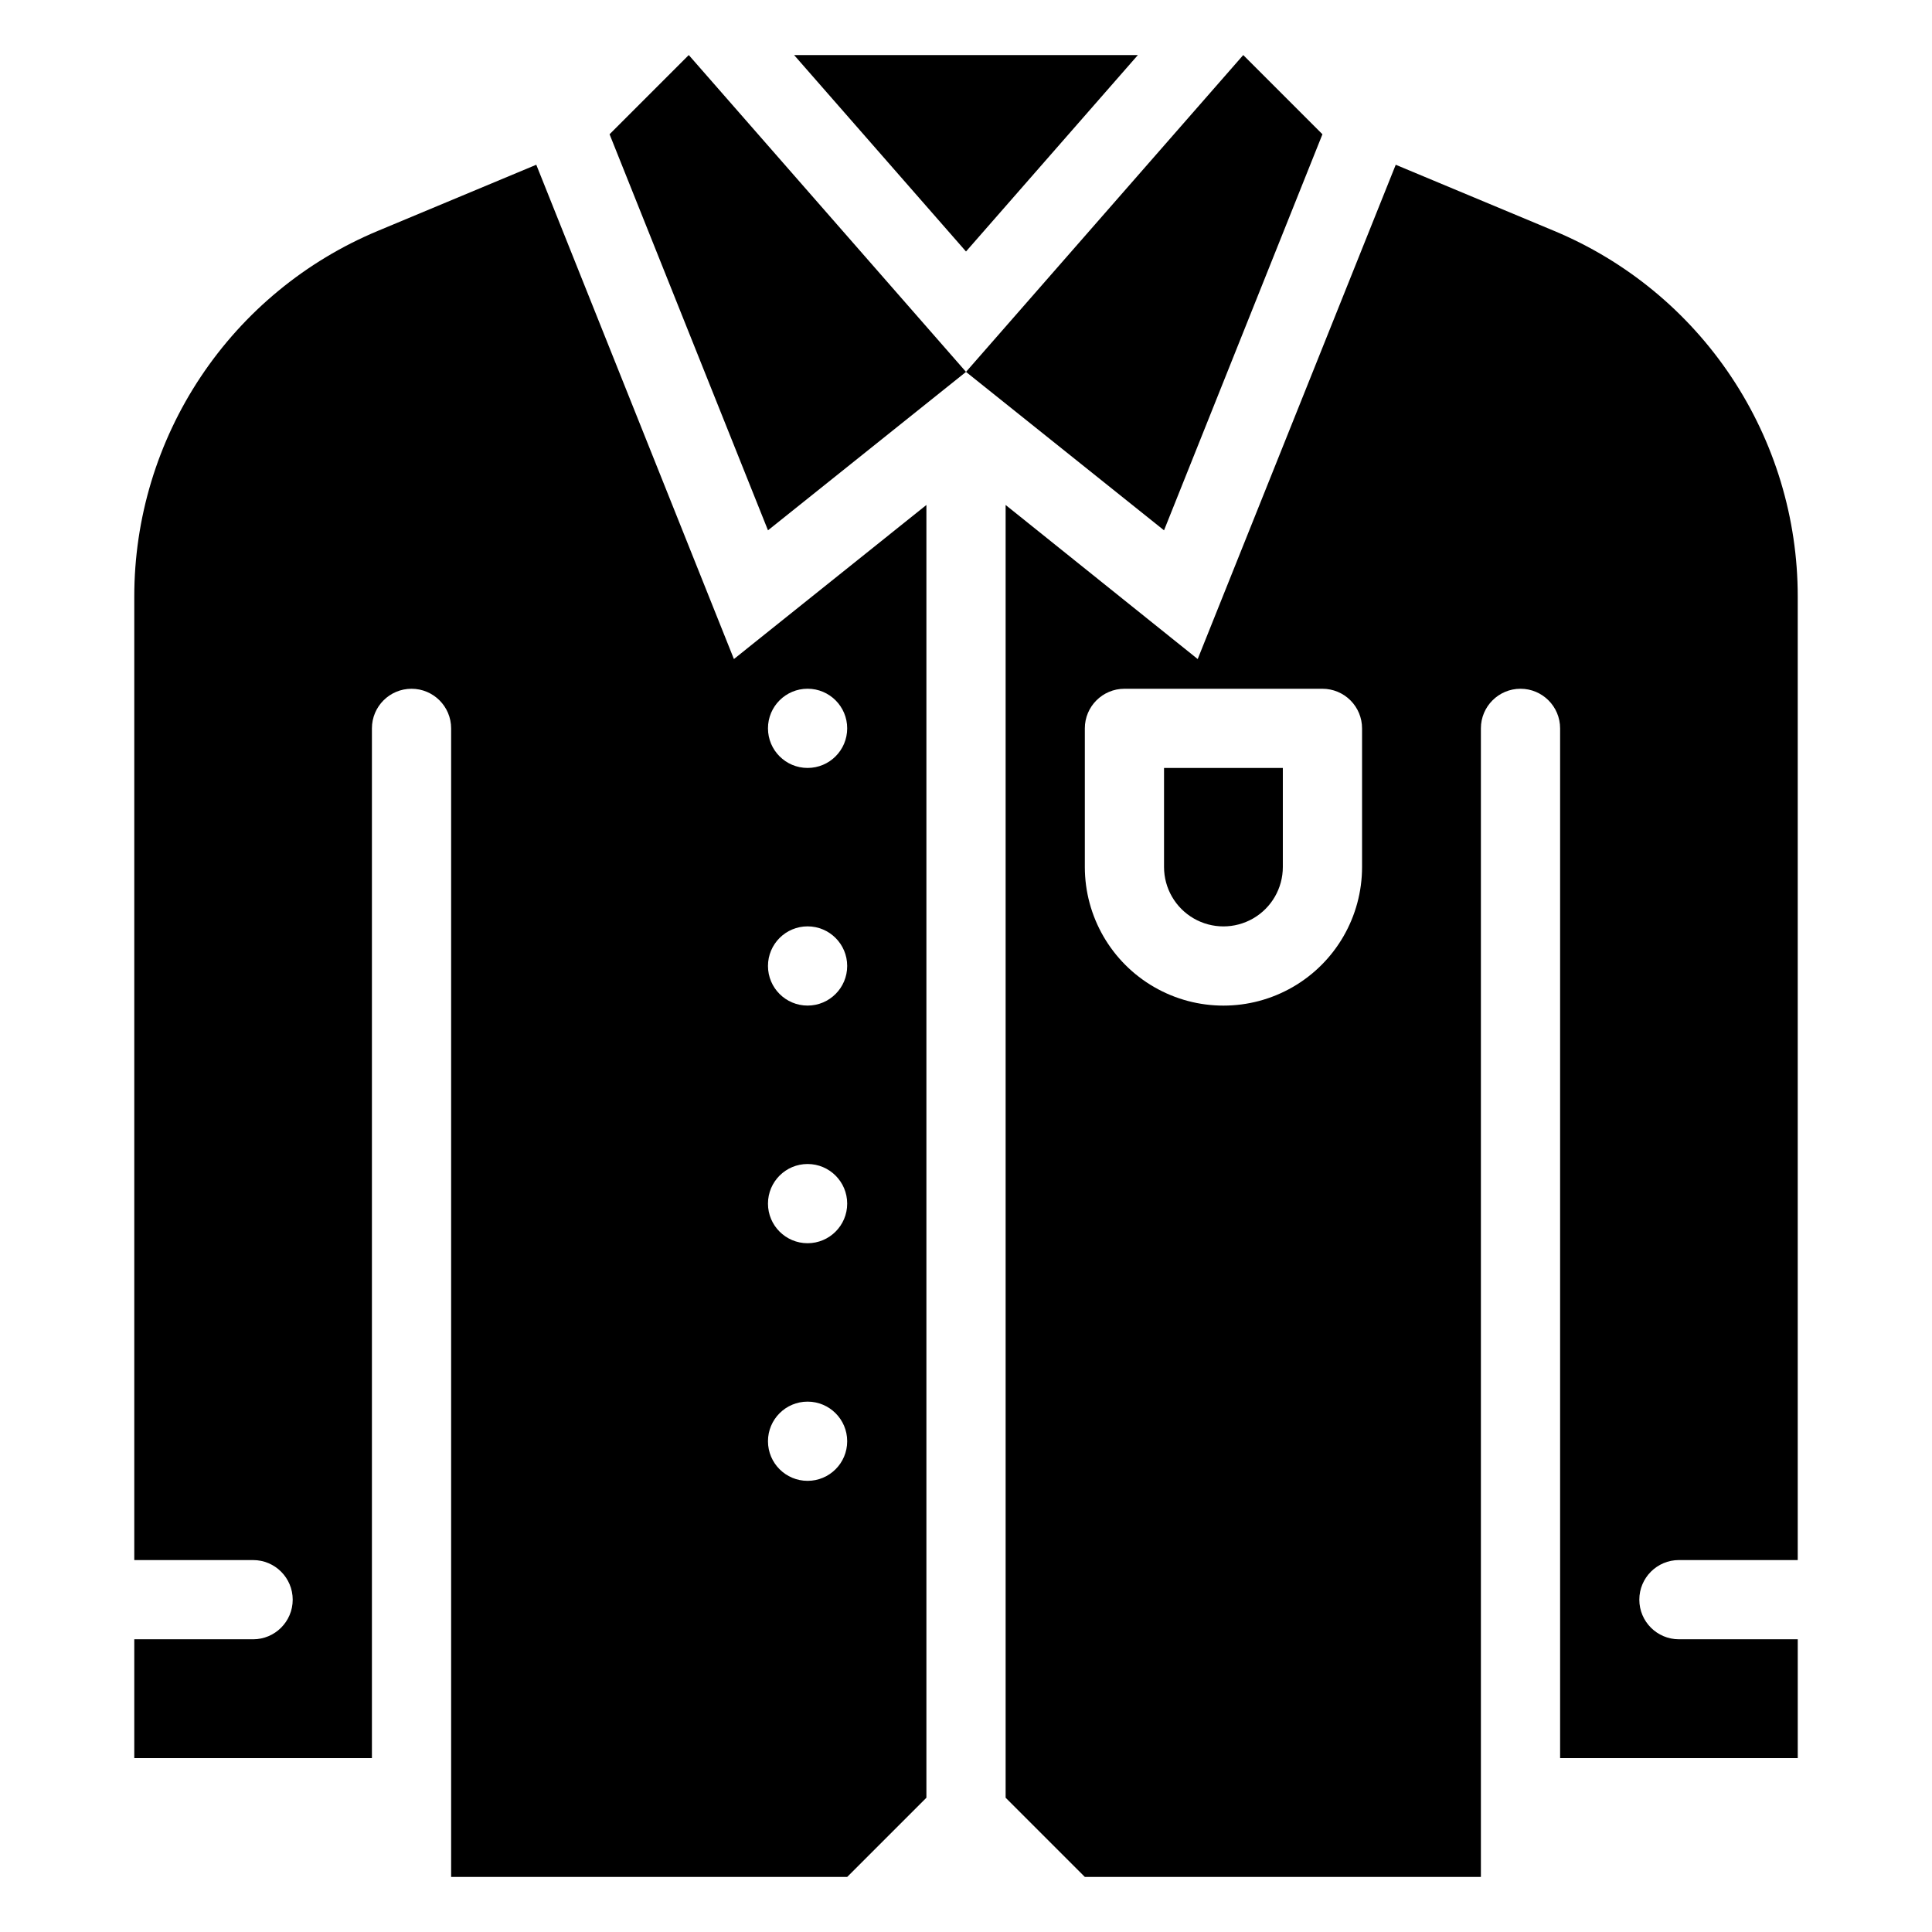
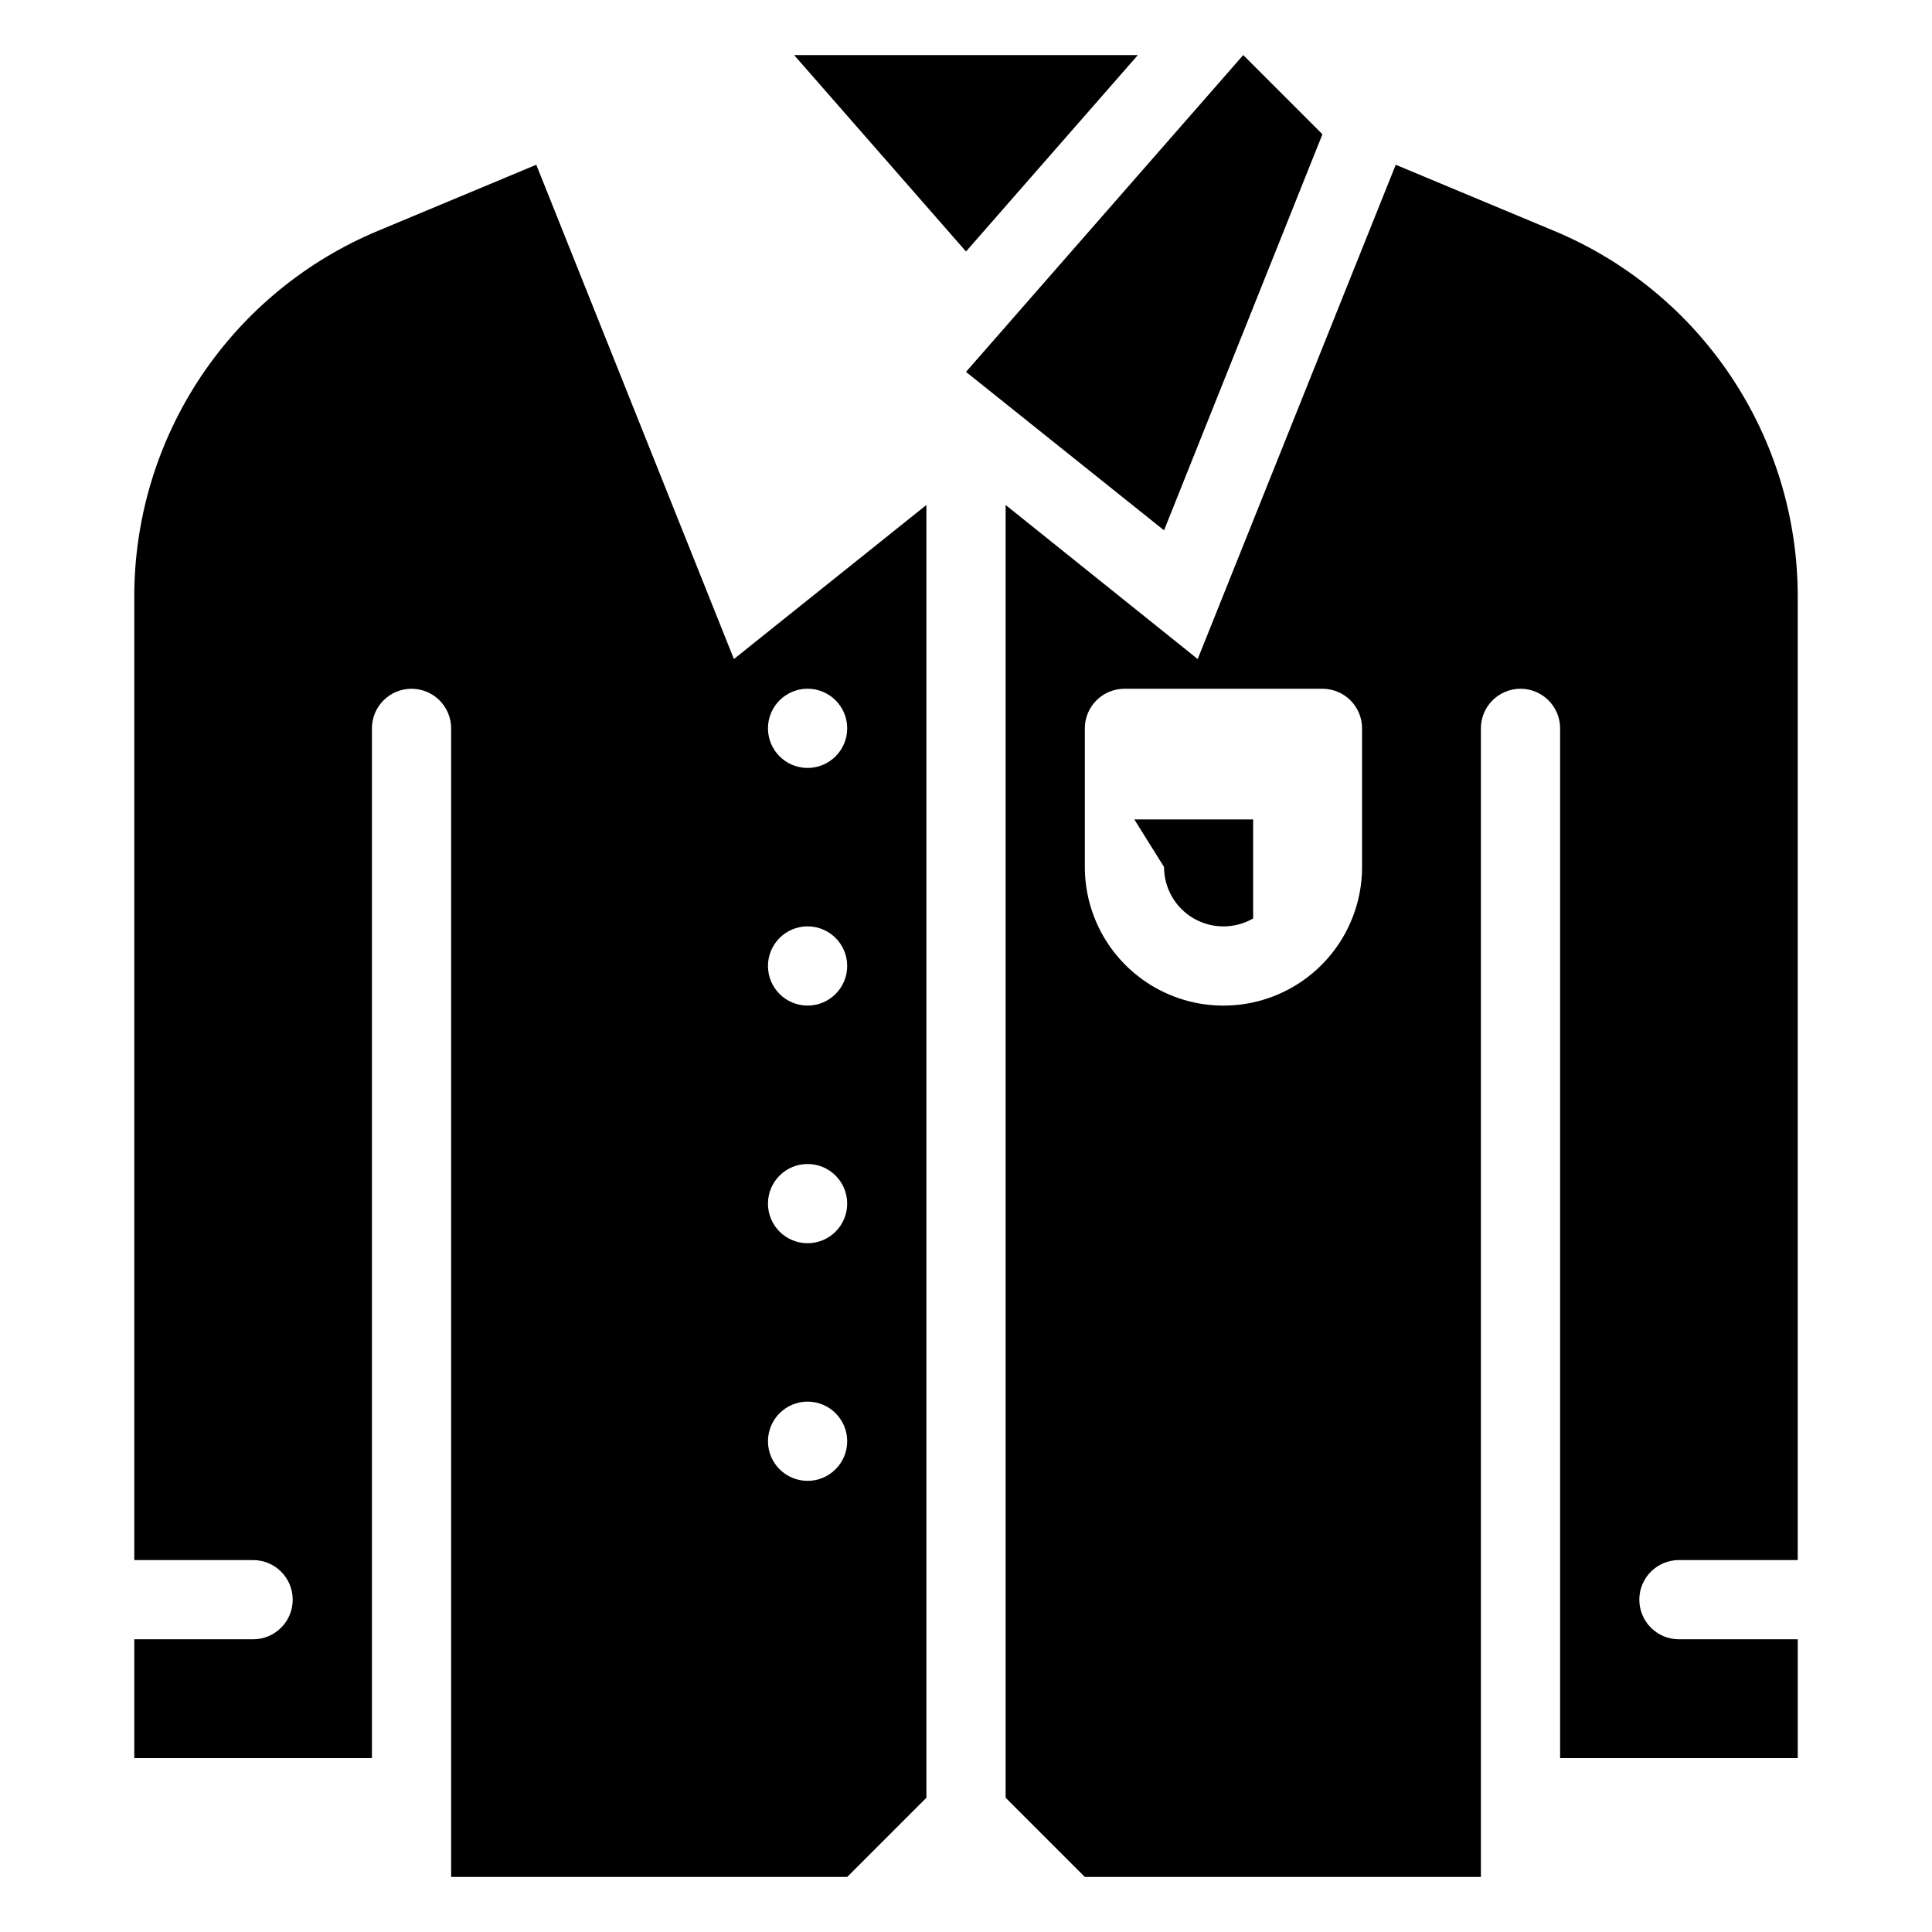
<svg xmlns="http://www.w3.org/2000/svg" fill="#000000" width="800px" height="800px" version="1.1" viewBox="144 144 512 512">
  <g>
    <path d="m445.55 158.59h-91.105l45.555 52.059z" />
-     <path d="m305.54 179.58 41.984 104.96 52.48-41.984-73.473-83.969z" />
    <path d="m494.46 179.58-20.988-20.992-73.473 83.969 52.48 41.984z" />
    <path d="m286.12 187.66-41.984 17.527c-19.121 7.977-35.449 21.43-46.938 38.672-11.488 17.238-17.613 37.492-17.613 58.207v255.37h31.488c5.797 0 10.496 4.699 10.496 10.496s-4.699 10.496-10.496 10.496h-31.488v31.488h62.977v-272.89c0-5.797 4.699-10.496 10.496-10.496 5.797 0 10.496 4.699 10.496 10.496v304.38h104.96l20.992-20.992v-342.59l-51.012 40.828zm71.898 138.86c5.797 0 10.496 4.699 10.496 10.496 0 5.797-4.699 10.496-10.496 10.496s-10.496-4.699-10.496-10.496c0-5.797 4.699-10.496 10.496-10.496zm0 62.977c5.797 0 10.496 4.699 10.496 10.496s-4.699 10.496-10.496 10.496-10.496-4.699-10.496-10.496 4.699-10.496 10.496-10.496zm0 62.977c5.797 0 10.496 4.699 10.496 10.496 0 5.797-4.699 10.496-10.496 10.496s-10.496-4.699-10.496-10.496c0-5.797 4.699-10.496 10.496-10.496zm0 62.977v-0.004c5.797 0 10.496 4.699 10.496 10.496s-4.699 10.496-10.496 10.496-10.496-4.699-10.496-10.496 4.699-10.496 10.496-10.496z" />
-     <path d="m452.48 373.76c0 5.625 3 10.824 7.871 13.637 4.871 2.812 10.871 2.812 15.742 0s7.871-8.012 7.871-13.637v-26.238h-31.484z" />
+     <path d="m452.48 373.76c0 5.625 3 10.824 7.871 13.637 4.871 2.812 10.871 2.812 15.742 0v-26.238h-31.484z" />
    <path d="m588.93 557.44h31.488v-255.37c0.004-20.715-6.125-40.969-17.613-58.207-11.484-17.242-27.816-30.695-46.938-38.672l-41.984-17.527-52.48 130.99-50.902-40.832v342.59l20.992 20.992h104.96v-304.38c0-5.797 4.699-10.496 10.496-10.496s10.496 4.699 10.496 10.496v272.89h62.977v-31.488h-31.488c-5.797 0-10.496-4.699-10.496-10.496s4.699-10.496 10.496-10.496zm-83.969-183.68c0 13.125-7 25.254-18.367 31.816-11.367 6.562-25.367 6.562-36.734 0-11.367-6.562-18.367-18.691-18.367-31.816v-36.734c0-5.797 4.699-10.496 10.496-10.496h52.48-0.004c2.785 0 5.457 1.105 7.422 3.074 1.969 1.969 3.074 4.637 3.074 7.422z" />
  </g>
</svg>